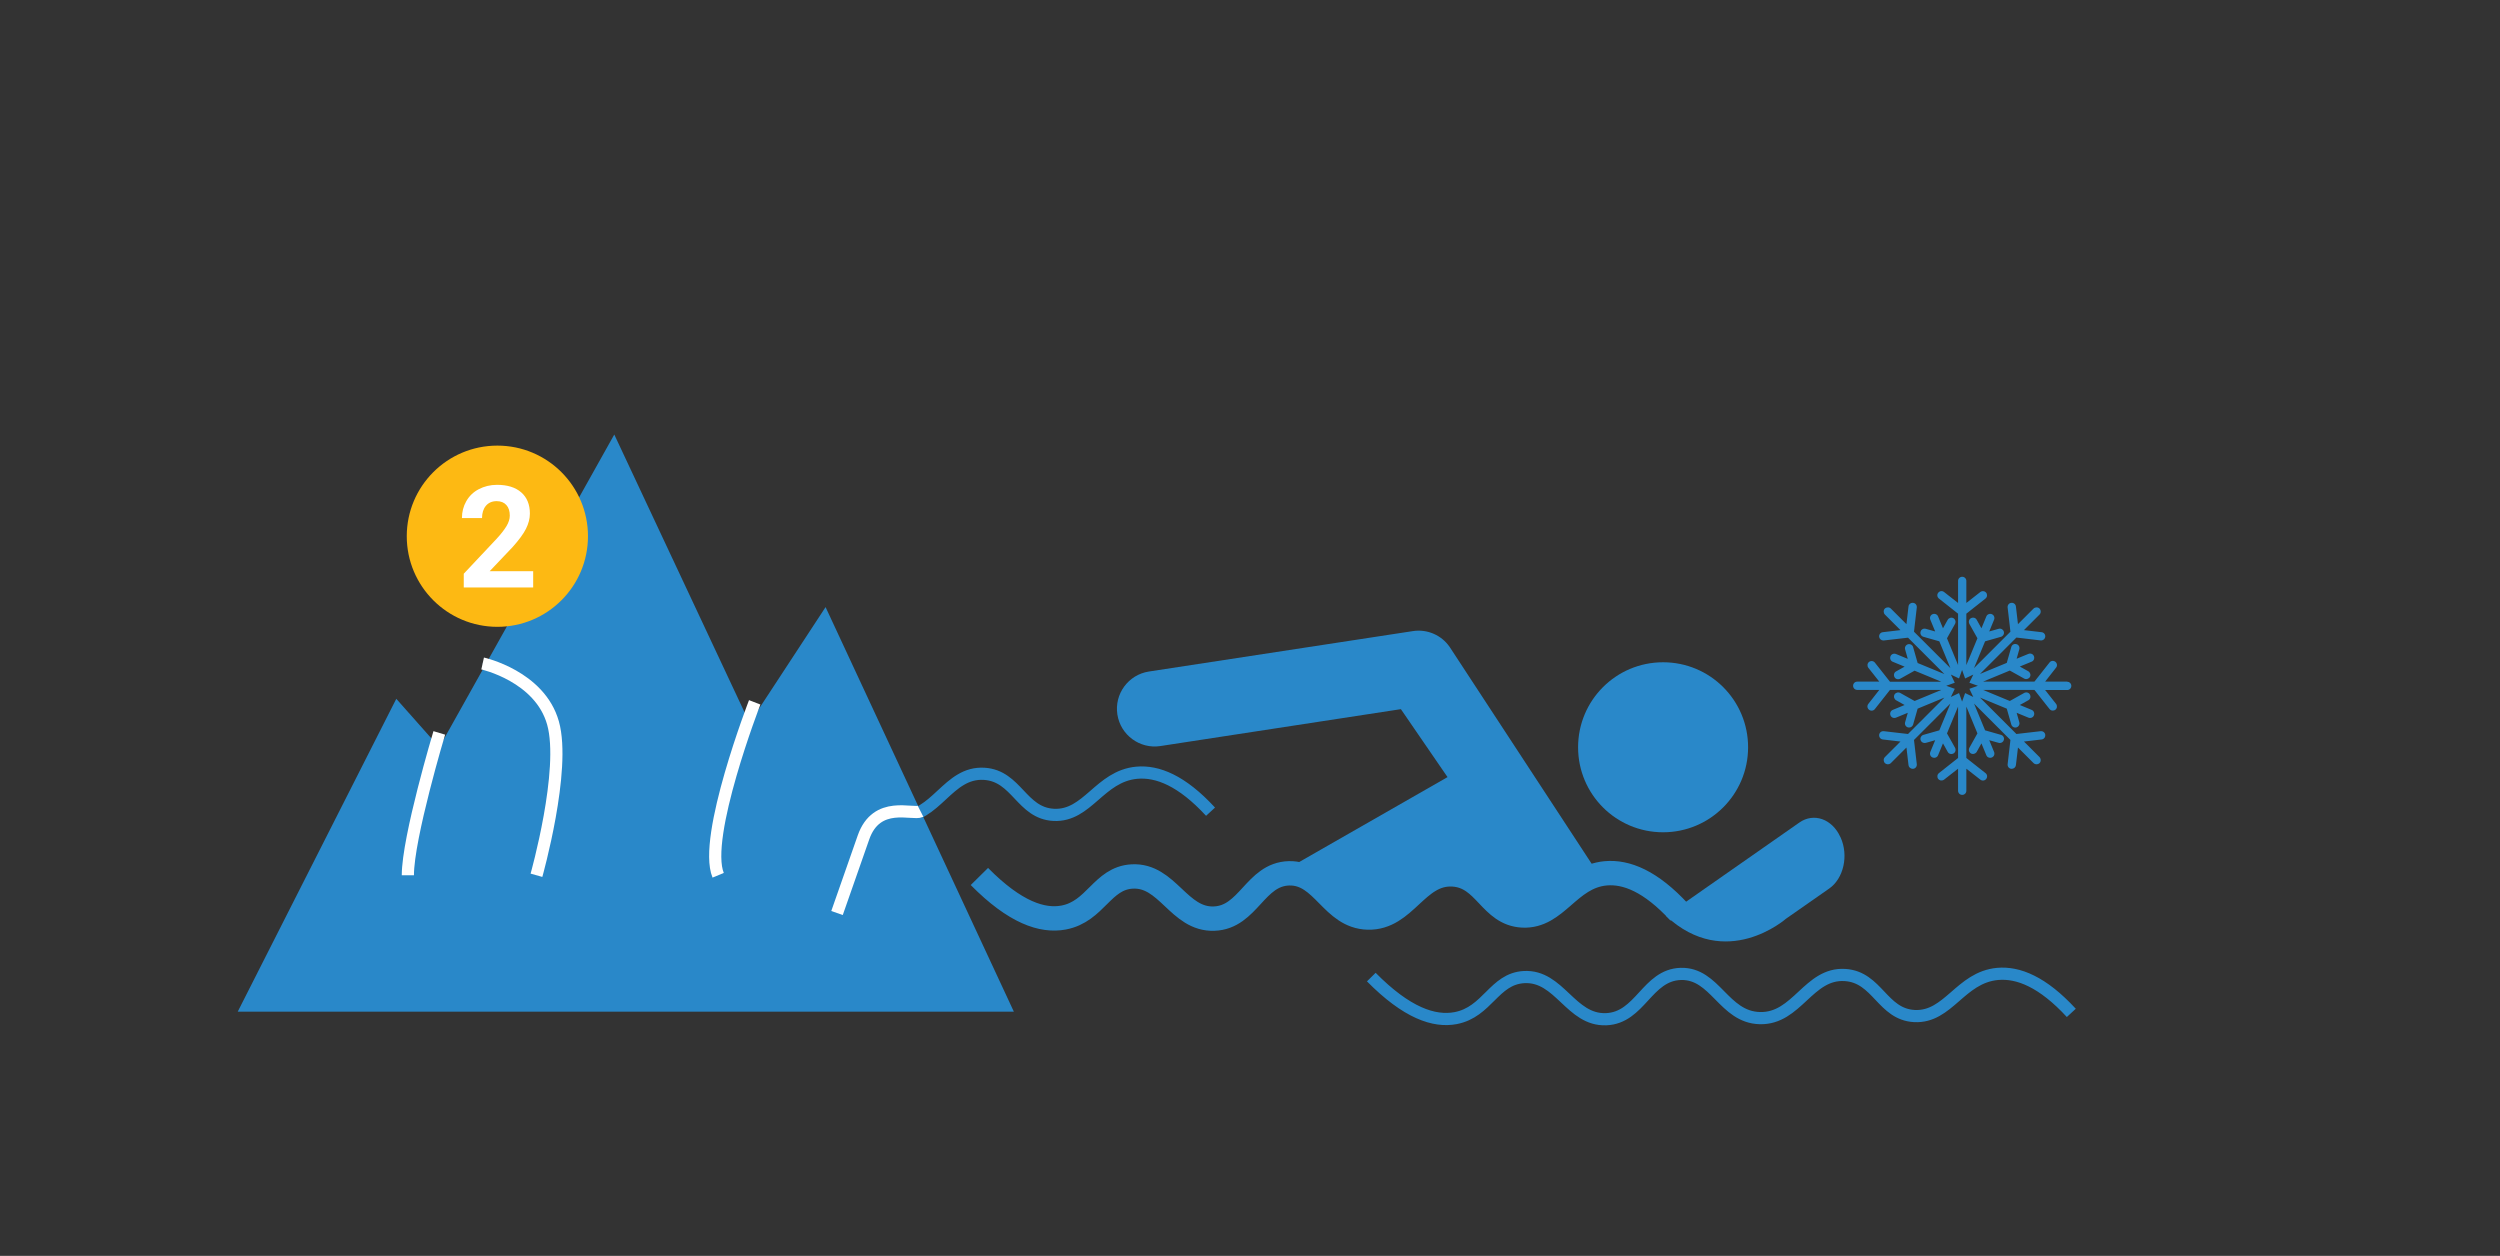
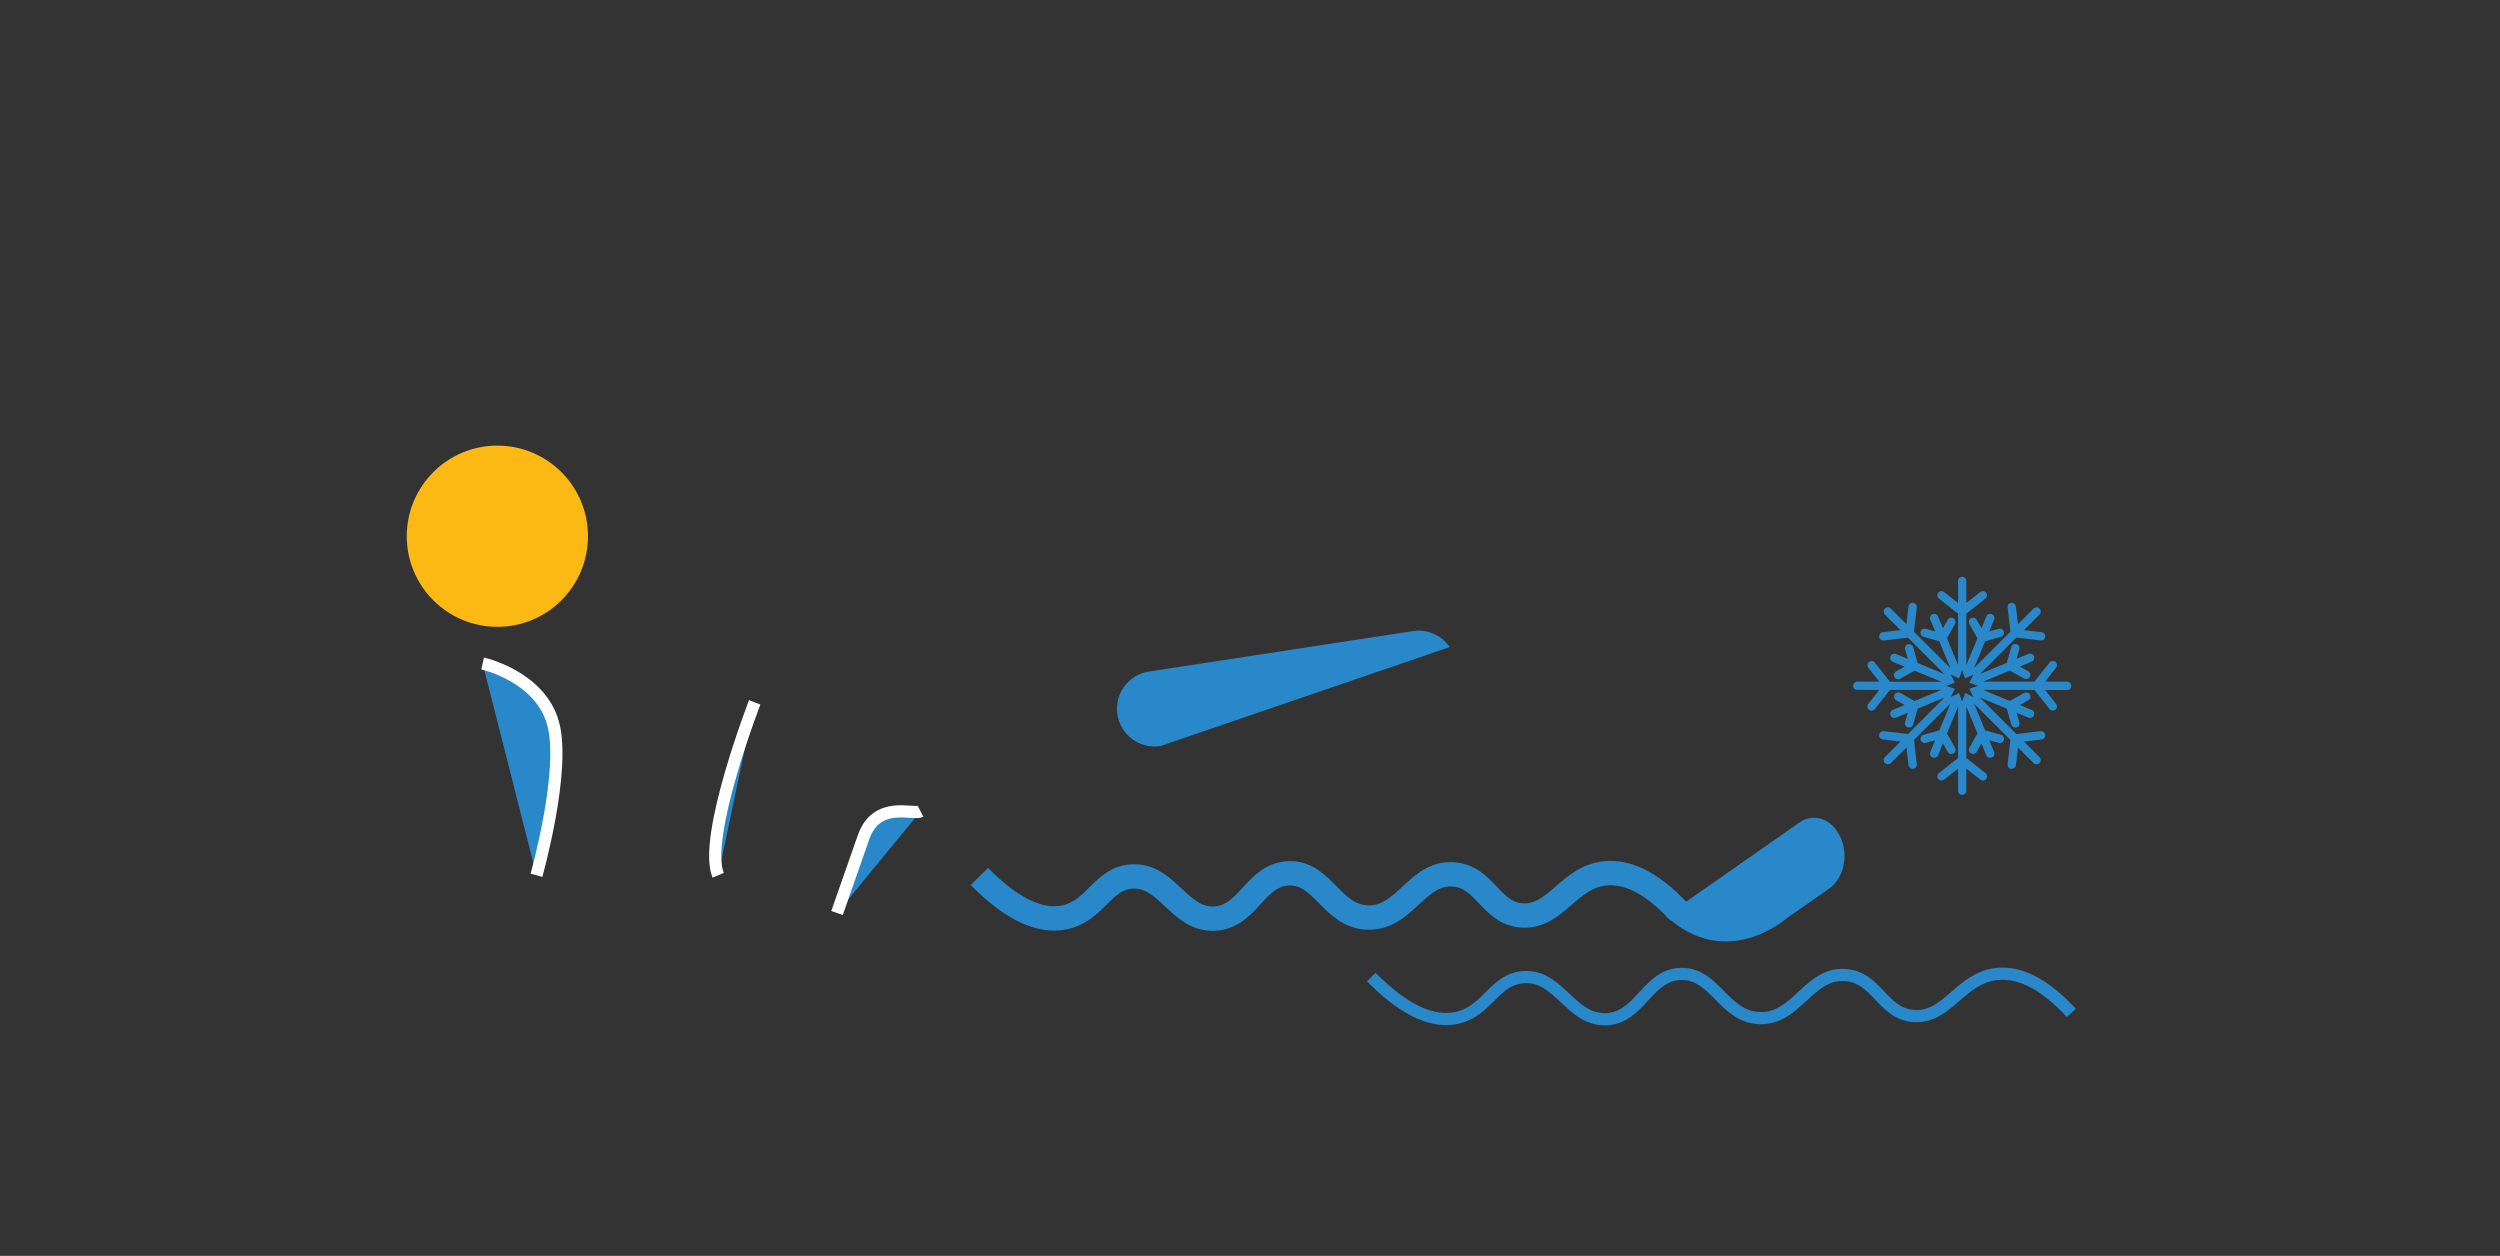
<svg xmlns="http://www.w3.org/2000/svg" id="Layer_1" data-name="Layer 1" viewBox="0 0 205.28 103.12">
  <rect x="0" y="0" width="205.28" height="103.12" fill="#333333" stroke="none" />
  <defs>
    <style>
      .cls-1, .cls-2 {
        fill: #2988c9;
      }

      .cls-3 {
        fill: #fff;
      }

      .cls-2 {
        stroke: #fff;
      }

      .cls-2, .cls-4, .cls-5 {
        stroke-miterlimit: 10;
      }

      .cls-6 {
        fill: #fdb913;
      }

      .cls-4 {
        stroke-width: 2px;
      }

      .cls-4, .cls-5 {
        fill: none;
        stroke: #2988c9;
      }
    </style>
  </defs>
-   <path class="cls-5" d="M41.92,63.71c2.92,2.96,5.17,3.7,6.92,3.37,2.63-.5,3.15-3.23,5.62-3.37,2.92-.16,3.82,3.57,6.74,3.46,2.82-.11,3.35-3.64,6.14-3.72,2.83-.07,3.51,3.55,6.48,3.63,3.07.08,3.99-3.73,7-3.54,2.67.17,3.05,3.23,5.7,3.37,2.79.14,3.76-3.18,6.83-3.46,1.69-.15,3.69.64,6.05,3.2" />
-   <path class="cls-1" d="M119.04,53.13c-.67-.98-1.85-1.49-3.02-1.31l-21.68,3.32c-1.69.26-2.85,1.84-2.59,3.53.26,1.69,1.85,2.85,3.53,2.59h0l19.75-3.03,3.83,5.58-14.85,8.5,4.52.24,3.75,2.55,7.37-2.89,4.61,3.12,7.31-3.07" />
-   <path class="cls-1" d="M136.56,68.34c3.85,0,6.98-3.12,6.98-6.98s-3.12-6.98-6.98-6.98-6.98,3.12-6.98,6.98,3.12,6.98,6.98,6.98h0Z" />
+   <path class="cls-1" d="M119.04,53.13c-.67-.98-1.85-1.49-3.02-1.31l-21.68,3.32c-1.69.26-2.85,1.84-2.59,3.53.26,1.69,1.85,2.85,3.53,2.59h0" />
  <path class="cls-1" d="M151.12,68.74c-.67-1.5-2.19-2.03-3.37-1.2l-10.96,7.66c4.93,4.59,9.86.24,9.86.24l3.55-2.48c1.19-.83,1.61-2.72.93-4.21h0Z" />
  <path class="cls-1" d="M161.71,56.56l.32.67-.67-.32-.25.7-.25-.7-.67.32.32-.67-.7-.25.7-.25-.32-.67.67.32.25-.7.25.7.67-.32-.32.67.7.25-.7.25h0ZM169.74,55.97h-1.81l.9-1.15c.12-.15.09-.36-.06-.48-.15-.12-.37-.09-.48.06l-1.24,1.57h-4.22l2.2-.91,1.18.66c.16.09.37.03.47-.13.09-.17.03-.37-.13-.47l-.7-.39.97-.4c.18-.07.26-.27.19-.45-.07-.18-.27-.26-.45-.19l-.97.4.22-.78c.05-.18-.05-.37-.24-.42-.18-.05-.37.05-.42.24l-.37,1.3-2.2.91,2.99-2.99s2,.24,2.03.24c.17,0,.32-.13.34-.3.02-.19-.11-.36-.3-.38l-1.45-.17,1.28-1.28c.13-.13.13-.35,0-.49-.13-.13-.35-.13-.49,0l-1.28,1.28-.17-1.45c-.02-.19-.19-.32-.38-.3-.19.02-.32.19-.3.38l.23,1.99-2.99,2.99.91-2.2,1.3-.37c.18-.05.29-.24.24-.42-.05-.18-.24-.29-.42-.24l-.78.22.4-.97c.07-.18-.01-.38-.19-.45-.17-.07-.38.01-.45.19l-.4.97-.39-.7c-.09-.17-.3-.22-.47-.13-.17.09-.22.3-.13.47l.66,1.18-.91,2.2v-4.22l1.57-1.24c.15-.12.17-.33.06-.48-.12-.15-.33-.17-.48-.06l-1.15.9v-1.81c0-.19-.15-.34-.34-.34s-.34.15-.34.34v1.81l-1.15-.9c-.15-.12-.36-.09-.48.06-.12.15-.09.36.06.48l1.57,1.24v4.22l-.91-2.2.66-1.18c.09-.17.03-.37-.13-.47-.17-.09-.37-.03-.47.13l-.39.7-.4-.97c-.07-.18-.27-.26-.45-.19-.18.07-.26.27-.19.45l.4.97-.78-.22c-.18-.05-.37.05-.42.24-.05.18.05.37.24.42l1.3.37.91,2.2-2.99-2.99.23-1.99c.02-.19-.11-.36-.3-.38-.19-.02-.36.11-.38.3l-.17,1.45-1.28-1.28c-.13-.13-.35-.13-.49,0-.13.13-.13.35,0,.49l1.28,1.28-1.45.17c-.19.02-.32.19-.3.38.02.17.17.3.34.3.01,0,.03,0,.04,0l1.99-.23,2.99,2.99-2.2-.91-.37-1.3c-.05-.18-.24-.29-.42-.24-.18.05-.29.24-.24.42l.22.78-.97-.4c-.18-.07-.38.01-.45.19-.07.18.01.38.19.45l.97.4-.7.39c-.17.09-.22.3-.13.47.09.17.3.22.47.13l1.18-.66,2.2.91h-4.22l-1.24-1.57c-.12-.15-.33-.17-.48-.06-.15.12-.17.33-.06.48l.9,1.14h-1.81c-.19,0-.34.15-.34.34s.15.34.34.34h1.81l-.9,1.15c-.12.15-.09.36.06.48.15.12.37.09.48-.06l1.24-1.57h4.22l-2.2.91-1.18-.66c-.17-.09-.37-.03-.47.13-.09.17-.03.37.13.47l.7.39-.97.4c-.18.07-.26.27-.19.45.07.18.27.26.45.19l.97-.4-.22.78c-.05.18.05.37.24.42.03,0,.06.01.09.01.15,0,.29-.1.33-.25l.37-1.3,2.2-.91-2.99,2.99-1.99-.23c-.19-.02-.36.11-.38.3-.02.19.11.36.3.38l1.45.17-1.28,1.28c-.13.13-.13.35,0,.49.14.13.35.13.49,0l1.28-1.28.17,1.45c.02.17.17.3.34.3.01,0,.03,0,.04,0,.19-.02.32-.19.3-.38l-.23-1.99,2.99-2.99-.91,2.2-1.3.37c-.18.05-.29.24-.24.42.04.15.18.25.33.25.08,0,.08,0,.87-.23l-.4.97c-.07.18.01.38.19.45.18.07.38-.01.45-.19l.4-.97.39.7c.09.17.3.22.47.13.17-.09.22-.3.13-.47l-.66-1.18.91-2.2v4.22l-1.57,1.24c-.15.12-.17.33-.06.48.12.15.33.17.48.06l1.15-.9v1.81c0,.19.15.34.34.34s.34-.15.34-.34v-1.81l1.15.9c.15.12.37.09.48-.06.12-.15.09-.37-.06-.48l-1.57-1.24v-4.22l.91,2.2-.66,1.18c-.09.17-.03.38.13.47.17.09.37.03.47-.13l.39-.7.4.97c.07.18.27.26.45.19.18-.07.26-.27.19-.45l-.4-.97c.79.22.79.23.87.23.15,0,.29-.1.33-.25.05-.18-.05-.37-.24-.42l-1.3-.37-.91-2.2,2.99,2.99-.23,1.99c-.02.19.11.36.3.38.01,0,.03,0,.04,0,.17,0,.32-.13.34-.3l.17-1.45,1.28,1.28c.13.13.35.13.49,0,.13-.13.13-.35,0-.49l-1.28-1.28,1.45-.17c.19-.02.32-.19.3-.38s-.19-.32-.38-.3l-1.99.23-2.99-2.99,2.2.91.37,1.3c.05.18.24.29.42.24.18-.05.29-.24.24-.42l-.22-.78.97.4c.18.07.38-.01.45-.19.07-.18-.01-.38-.19-.45l-.97-.4.7-.39c.17-.09.22-.3.13-.47-.09-.17-.3-.22-.47-.13l-1.18.66-2.2-.91h4.22l1.24,1.57c.12.15.33.17.48.06.15-.12.17-.33.06-.48l-.9-1.14h1.81c.19,0,.34-.15.34-.34s-.15-.34-.34-.34h0Z" />
  <path class="cls-4" d="M80.42,71.97c2.92,2.96,5.17,3.7,6.92,3.37,2.63-.5,3.15-3.23,5.62-3.37,2.92-.16,3.82,3.57,6.74,3.46,2.82-.11,3.35-3.64,6.14-3.72,2.83-.07,3.51,3.55,6.48,3.63,3.07.08,3.99-3.73,7-3.54,2.67.17,3.05,3.23,5.7,3.37,2.79.14,3.76-3.18,6.83-3.46,1.69-.15,3.69.64,6.05,3.2" />
  <path class="cls-5" d="M112.6,80.23c2.92,2.96,5.17,3.7,6.92,3.37,2.63-.5,3.15-3.23,5.62-3.37,2.92-.16,3.82,3.57,6.74,3.46,2.82-.11,3.35-3.64,6.14-3.72,2.83-.07,3.51,3.55,6.48,3.63,3.07.08,3.99-3.73,7-3.54,2.67.17,3.05,3.23,5.7,3.37,2.79.14,3.76-3.18,6.83-3.46,1.69-.15,3.69.64,6.05,3.2" />
  <g>
-     <polygon class="cls-1" points="19.52 83.07 32.54 57.38 36.07 61.36 50.44 35.68 61.55 59.37 67.79 49.85 83.25 83.07 19.52 83.07" />
-     <path class="cls-2" d="M36.07,60.18s-2.58,8.59-2.58,11.69" />
    <path class="cls-2" d="M61.97,57.67s-4.29,11.1-3,14.2" />
    <path class="cls-2" d="M39.63,54.48s4.7,1.04,5.78,4.89-1.36,12.5-1.36,12.5" />
    <path class="cls-2" d="M75.59,66.62c-.63.32-3.61-.95-4.69,2.15l-2.17,6.2" />
  </g>
  <circle class="cls-6" cx="40.84" cy="44.03" r="7.44" />
-   <path class="cls-3" d="M43.77,48.24h-5.69v-1.13l2.69-2.86c.37-.4.64-.75.82-1.05s.27-.59.27-.86c0-.37-.09-.66-.28-.87s-.45-.32-.8-.32c-.37,0-.67.13-.88.38s-.32.59-.32,1.01h-1.65c0-.51.12-.97.36-1.39s.58-.75,1.02-.98.94-.36,1.5-.36c.86,0,1.52.21,1.99.62s.71.99.71,1.74c0,.41-.11.83-.32,1.25s-.58.92-1.09,1.49l-1.89,1.99h3.57v1.33Z" />
</svg>